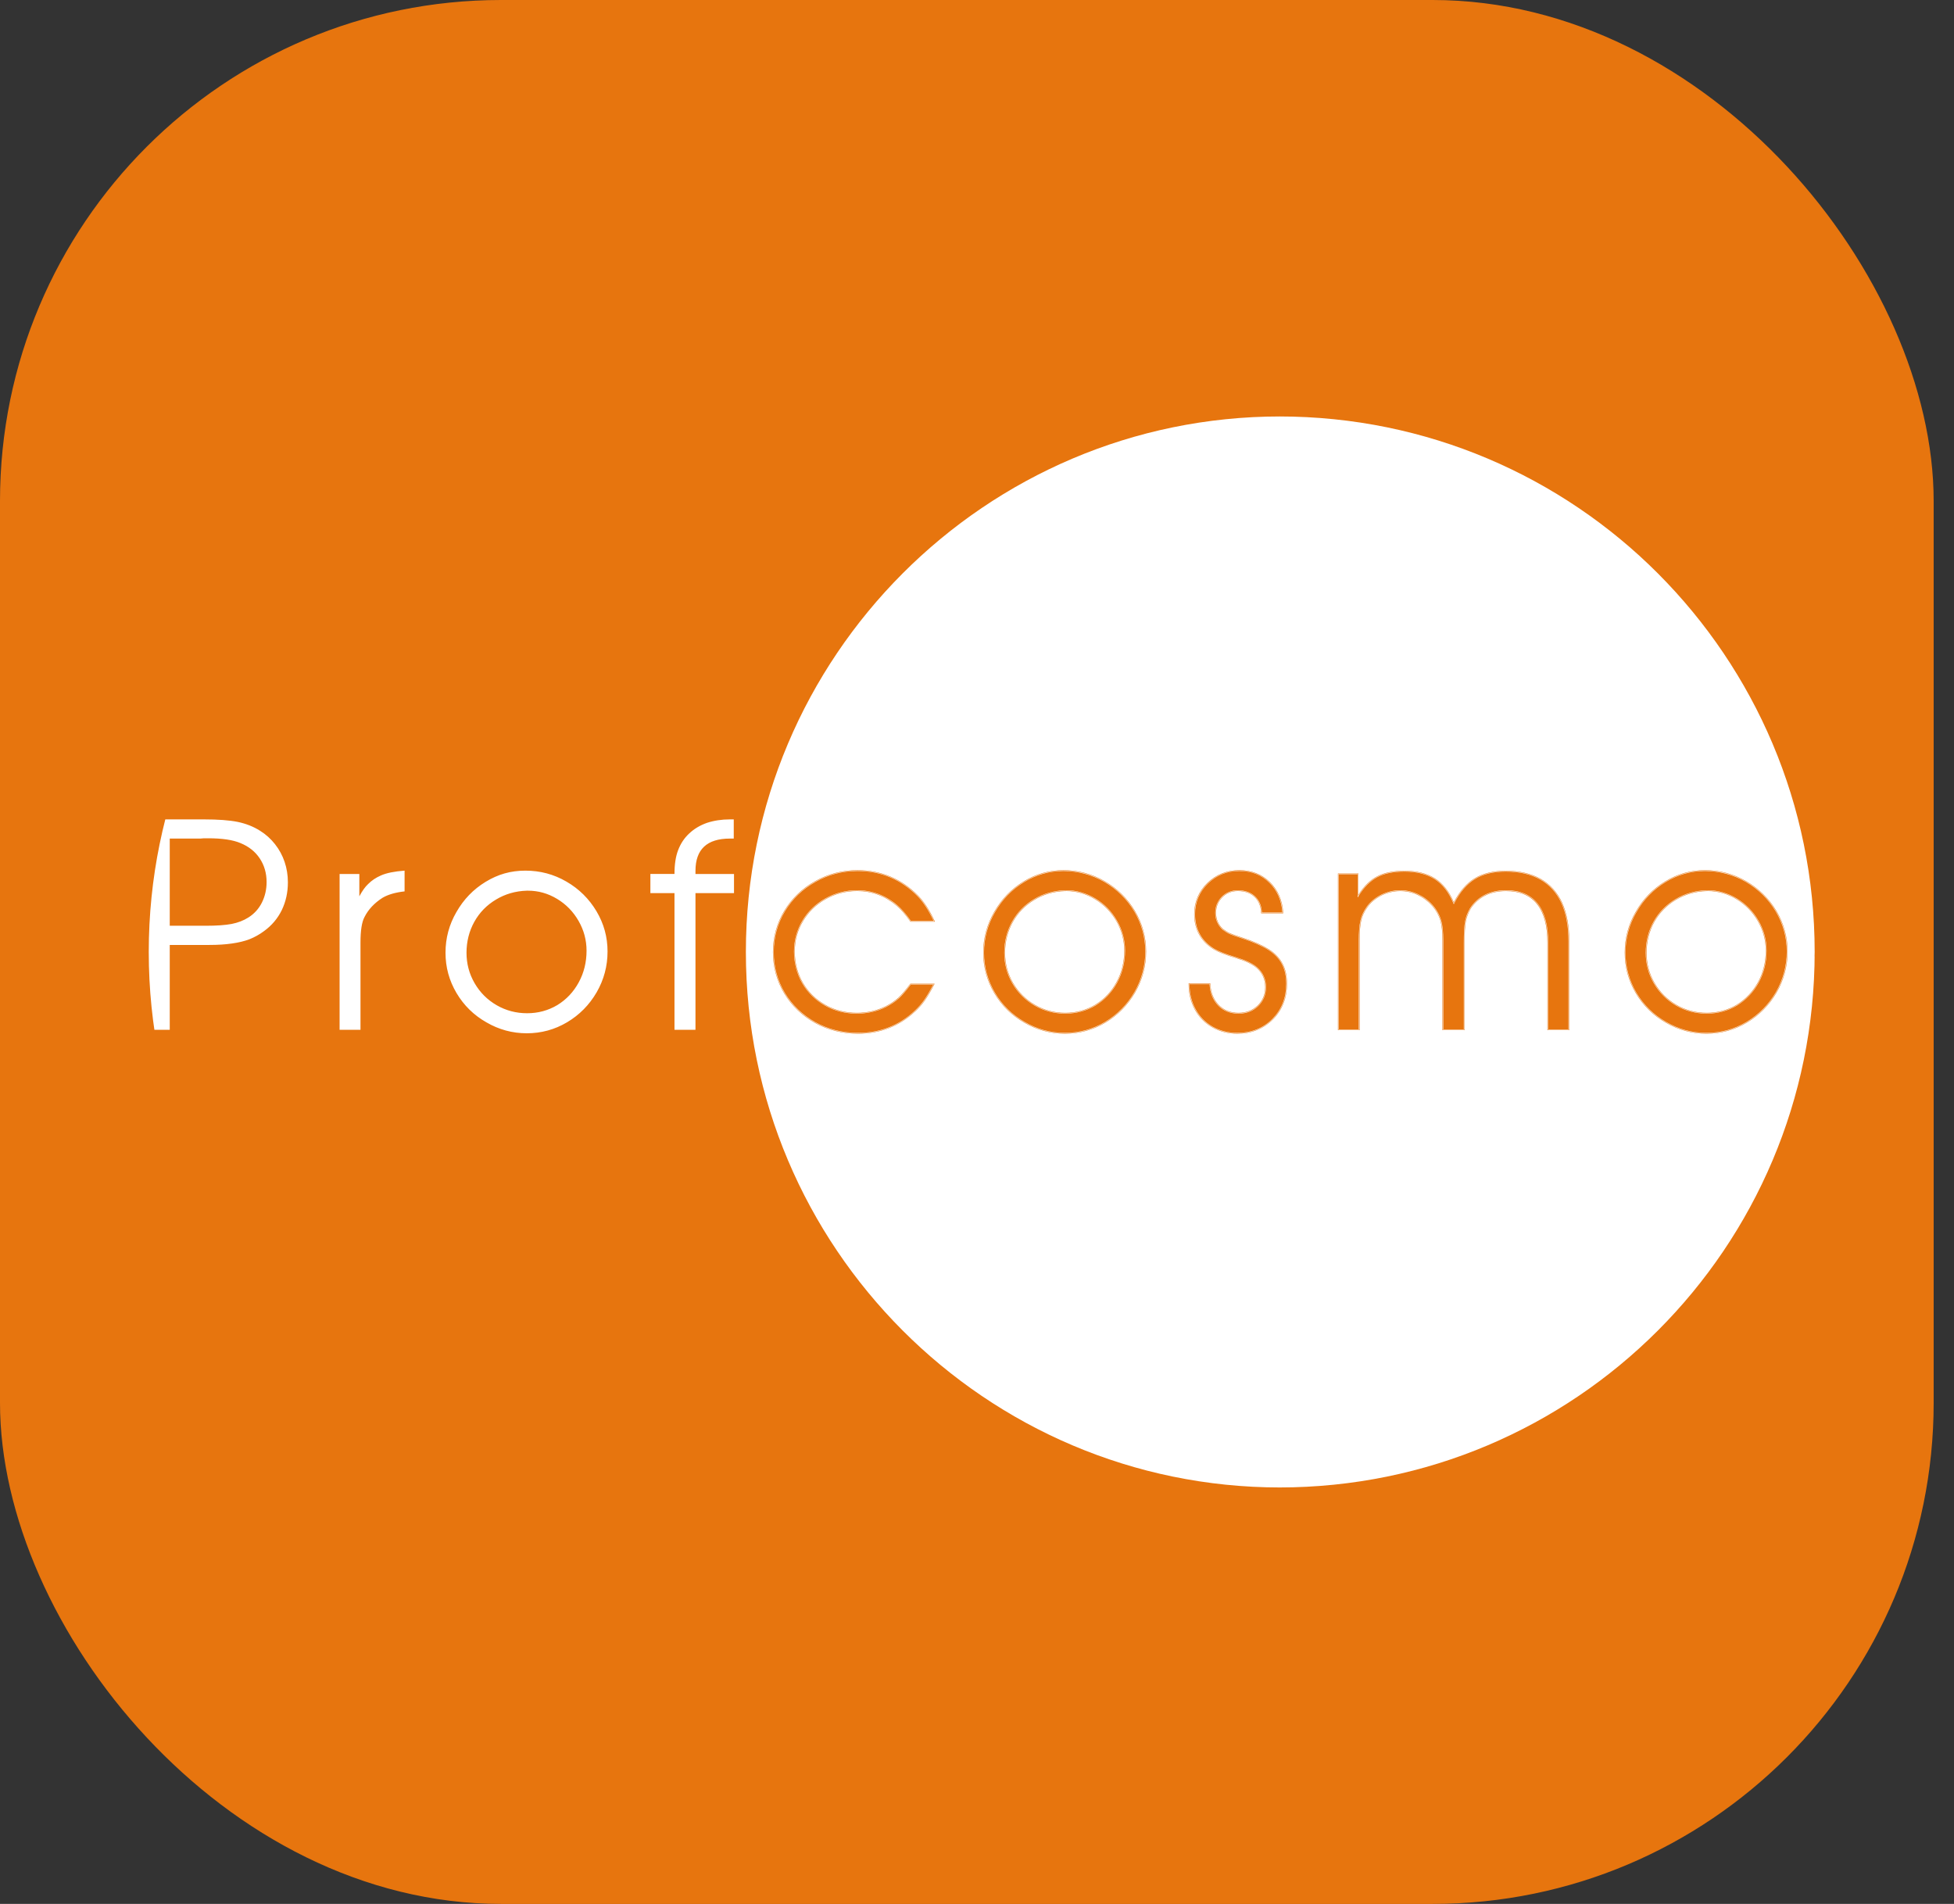
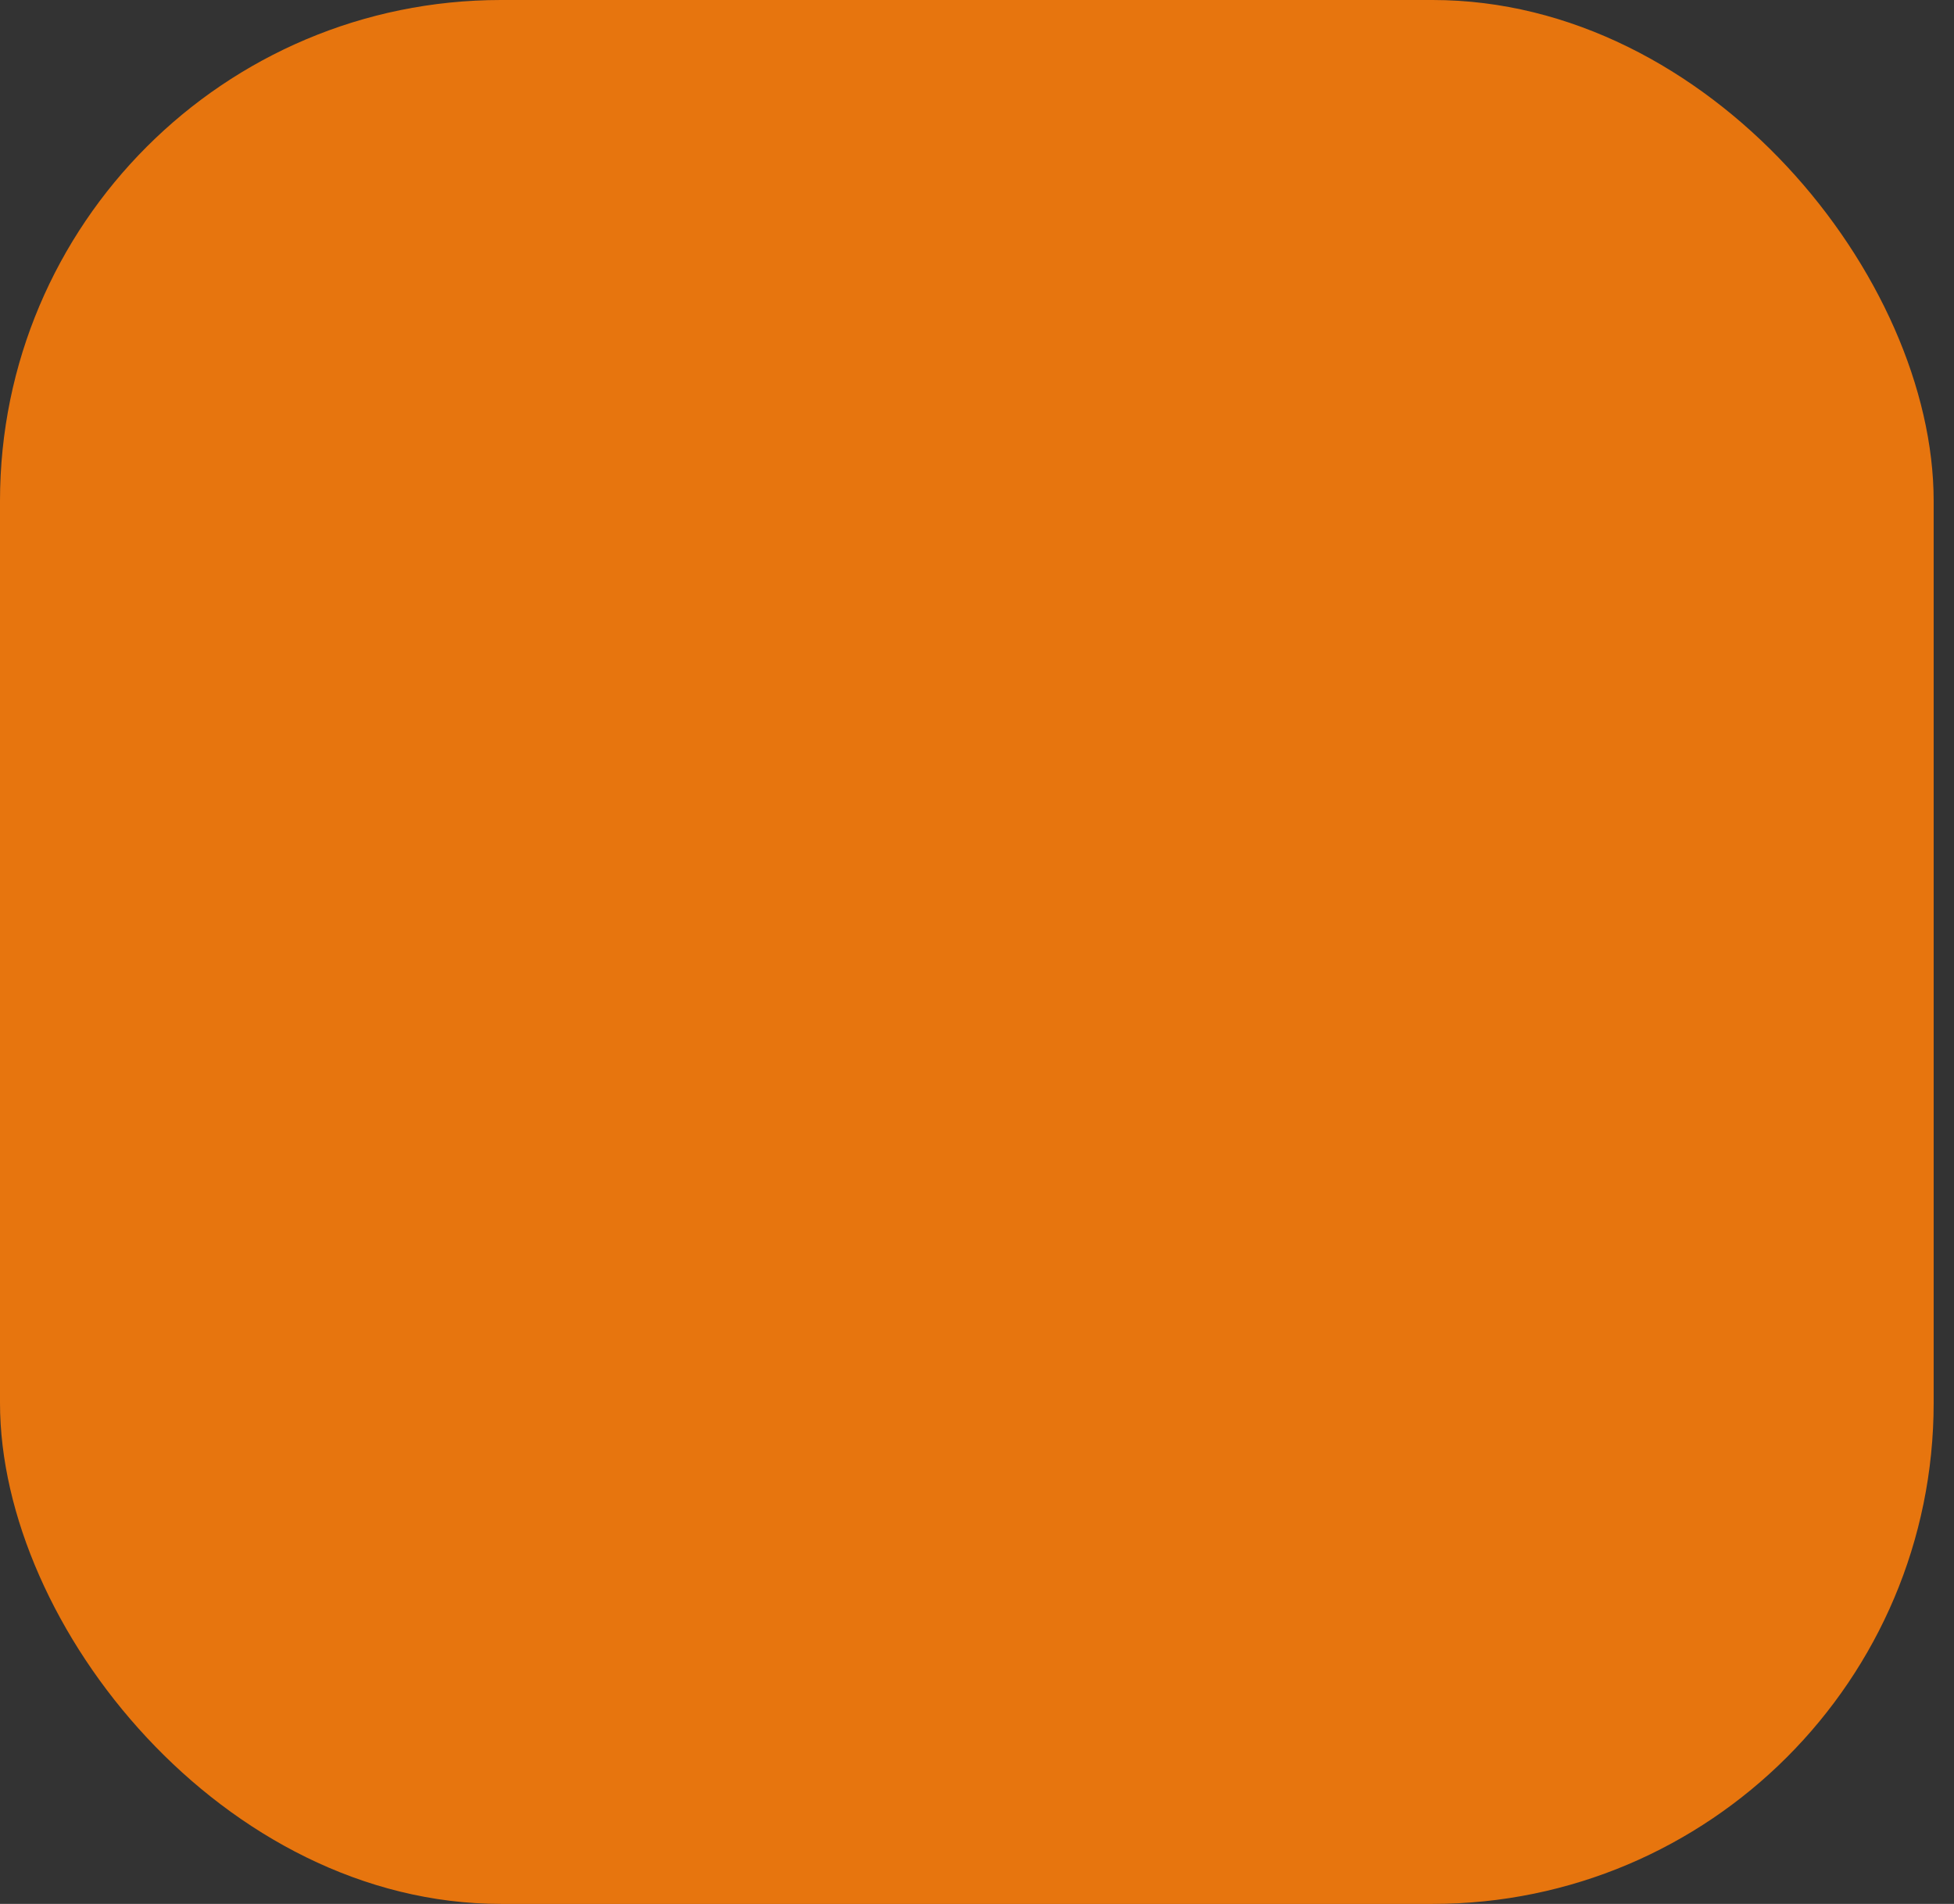
<svg xmlns="http://www.w3.org/2000/svg" width="39" height="38" viewBox="0 0 39 38" fill="none">
  <rect x="0" y="0" width="39" height="38" fill="#333333" stroke="none" />
  <rect width="38.594" height="38" rx="10" fill="#E7750E" />
  <g clip-path="url(#clip0_288_216)">
-     <path d="M36.217 19.077C36.217 19.096 36.219 19.114 36.219 19.133C36.219 22.954 34.17 26.294 31.114 28.116C29.494 29.112 27.589 29.688 25.553 29.688C19.672 29.688 14.887 24.893 14.887 19C14.887 13.107 19.672 8.312 25.553 8.312C31.434 8.312 36.219 13.107 36.219 19C36.219 19.026 36.217 19.051 36.217 19.077ZM3.388 20.553V18.86H4.175C4.35 18.86 4.502 18.85 4.63 18.831C4.76 18.813 4.877 18.785 4.98 18.746C5.082 18.705 5.179 18.651 5.268 18.585C5.424 18.472 5.542 18.332 5.624 18.165C5.705 17.997 5.746 17.812 5.746 17.61C5.746 17.466 5.724 17.33 5.68 17.201C5.637 17.073 5.573 16.956 5.489 16.849C5.406 16.743 5.307 16.654 5.192 16.582C5.06 16.498 4.911 16.439 4.743 16.404C4.578 16.371 4.354 16.354 4.07 16.354H2.969V20.553H3.388ZM3.388 16.737H3.998L4.07 16.731H4.152C4.434 16.731 4.65 16.763 4.802 16.828C4.967 16.896 5.095 16.998 5.185 17.134C5.275 17.27 5.321 17.427 5.321 17.604C5.321 17.754 5.289 17.891 5.227 18.015C5.165 18.138 5.076 18.237 4.959 18.311C4.862 18.373 4.75 18.416 4.623 18.441C4.495 18.465 4.325 18.477 4.111 18.477H3.388V16.737ZM7.195 20.553V18.813C7.195 18.574 7.221 18.404 7.274 18.305C7.351 18.151 7.473 18.022 7.638 17.917C7.751 17.852 7.896 17.811 8.075 17.791V17.377C7.871 17.392 7.714 17.424 7.603 17.473C7.504 17.516 7.418 17.573 7.347 17.645C7.288 17.7 7.23 17.781 7.172 17.89V17.444H6.778V20.553H7.195H7.195ZM9.693 17.6C9.448 17.749 9.254 17.95 9.11 18.203C8.964 18.454 8.892 18.724 8.892 19.015C8.892 19.305 8.965 19.571 9.111 19.819C9.258 20.067 9.457 20.262 9.707 20.404C9.958 20.55 10.227 20.623 10.514 20.623C10.802 20.623 11.072 20.55 11.319 20.403C11.566 20.256 11.762 20.057 11.908 19.806C12.053 19.555 12.126 19.283 12.126 18.991C12.126 18.699 12.052 18.435 11.905 18.187C11.757 17.939 11.557 17.741 11.306 17.596C11.054 17.449 10.781 17.377 10.486 17.377C10.19 17.377 9.938 17.451 9.693 17.6H9.693ZM10.538 17.777C10.744 17.777 10.937 17.831 11.118 17.94C11.299 18.049 11.442 18.196 11.548 18.381C11.654 18.566 11.707 18.764 11.707 18.974C11.707 19.205 11.655 19.416 11.551 19.607C11.447 19.798 11.305 19.949 11.124 20.06C10.941 20.169 10.74 20.223 10.521 20.223C10.302 20.223 10.099 20.17 9.913 20.063C9.728 19.956 9.58 19.809 9.472 19.622C9.365 19.437 9.311 19.235 9.311 19.015C9.311 18.795 9.363 18.585 9.467 18.398C9.571 18.212 9.715 18.064 9.9 17.954C10.082 17.844 10.287 17.784 10.515 17.777H10.538ZM13.881 20.553V17.826H14.65V17.444H13.881V17.382C13.881 16.952 14.11 16.737 14.569 16.737H14.645V16.354H14.569C14.402 16.354 14.248 16.378 14.108 16.424C13.971 16.473 13.853 16.543 13.755 16.636C13.656 16.728 13.583 16.84 13.534 16.97C13.486 17.095 13.462 17.253 13.462 17.443H12.981V17.826H13.462V20.553H13.881V20.553ZM17.93 19.926C17.861 19.986 17.778 20.041 17.679 20.092C17.502 20.18 17.31 20.223 17.102 20.223C16.871 20.223 16.66 20.17 16.47 20.063C16.277 19.954 16.127 19.806 16.018 19.619C15.909 19.43 15.855 19.221 15.855 18.991C15.855 18.761 15.91 18.568 16.021 18.381C16.131 18.194 16.283 18.047 16.475 17.94C16.668 17.831 16.878 17.776 17.108 17.776C17.405 17.776 17.669 17.875 17.9 18.071C17.992 18.149 18.083 18.254 18.174 18.387H18.646C18.547 18.172 18.439 18.005 18.323 17.884C17.991 17.546 17.587 17.376 17.113 17.376C16.81 17.376 16.53 17.449 16.271 17.595C16.013 17.739 15.809 17.936 15.659 18.185C15.51 18.434 15.435 18.707 15.435 19.003C15.435 19.299 15.51 19.574 15.659 19.823C15.809 20.07 16.013 20.266 16.271 20.41C16.53 20.552 16.814 20.623 17.125 20.623C17.568 20.623 17.946 20.476 18.259 20.182C18.334 20.112 18.398 20.041 18.45 19.968C18.501 19.895 18.565 19.786 18.64 19.642H18.174C18.079 19.769 17.997 19.863 17.929 19.925L17.93 19.926ZM18.264 20.189C18.34 20.118 18.404 20.046 18.456 19.973C18.508 19.899 18.573 19.789 18.648 19.646L18.654 19.634H18.17L18.168 19.637C18.073 19.763 17.991 19.858 17.924 19.919C17.857 19.979 17.773 20.035 17.675 20.085C17.501 20.171 17.308 20.215 17.102 20.215C16.873 20.215 16.662 20.162 16.474 20.056C16.283 19.948 16.132 19.8 16.025 19.615C15.917 19.428 15.863 19.218 15.863 18.991C15.863 18.764 15.918 18.57 16.028 18.385C16.137 18.2 16.289 18.053 16.479 17.947C16.669 17.839 16.881 17.784 17.108 17.784C17.402 17.784 17.666 17.883 17.895 18.077C17.986 18.154 18.077 18.26 18.168 18.391L18.17 18.395H18.659L18.654 18.383C18.555 18.169 18.445 18 18.329 17.879C17.997 17.54 17.588 17.368 17.113 17.368C16.81 17.368 16.526 17.442 16.267 17.588C16.009 17.732 15.802 17.932 15.652 18.181C15.503 18.43 15.427 18.707 15.427 19.003C15.427 19.299 15.503 19.578 15.652 19.827C15.802 20.075 16.009 20.273 16.267 20.417C16.526 20.559 16.814 20.631 17.125 20.631C17.568 20.631 17.951 20.482 18.264 20.188V20.189ZM18.317 17.89C18.43 18.007 18.537 18.172 18.634 18.379H18.179C18.088 18.248 17.996 18.143 17.906 18.065C17.674 17.868 17.405 17.768 17.108 17.768C16.878 17.768 16.664 17.824 16.471 17.933C16.279 18.04 16.125 18.189 16.014 18.377C15.903 18.564 15.847 18.771 15.847 18.991C15.847 19.211 15.902 19.434 16.011 19.623C16.12 19.81 16.273 19.96 16.466 20.07C16.656 20.177 16.87 20.231 17.102 20.231C17.31 20.231 17.506 20.187 17.683 20.099C17.782 20.048 17.867 19.992 17.935 19.931C18.003 19.869 18.084 19.775 18.178 19.65H18.627C18.555 19.787 18.493 19.892 18.443 19.963C18.392 20.035 18.328 20.107 18.253 20.177C17.944 20.468 17.564 20.615 17.125 20.615C16.817 20.615 16.531 20.544 16.276 20.403C16.02 20.26 15.815 20.064 15.666 19.819C15.518 19.572 15.443 19.298 15.443 19.003C15.443 18.707 15.518 18.436 15.666 18.189C15.814 17.942 16.019 17.745 16.276 17.602C16.531 17.457 16.813 17.384 17.114 17.384C17.584 17.384 17.988 17.554 18.317 17.89V17.89ZM20.433 17.6C20.189 17.749 19.994 17.95 19.851 18.203C19.705 18.454 19.632 18.724 19.632 19.014C19.632 19.305 19.706 19.571 19.852 19.819C19.999 20.067 20.198 20.262 20.448 20.404C20.699 20.55 20.968 20.623 21.255 20.623C21.543 20.623 21.813 20.55 22.06 20.403C22.306 20.256 22.503 20.057 22.648 19.805C22.794 19.554 22.867 19.283 22.867 18.991C22.867 18.699 22.793 18.435 22.645 18.187C22.498 17.938 22.298 17.741 22.047 17.595C21.795 17.449 21.521 17.376 21.226 17.376C20.931 17.376 20.678 17.451 20.434 17.6H20.433ZM21.279 17.776C21.485 17.776 21.678 17.831 21.858 17.94C22.039 18.049 22.183 18.196 22.288 18.381C22.394 18.566 22.447 18.763 22.447 18.974C22.447 19.205 22.395 19.416 22.291 19.607C22.187 19.798 22.045 19.949 21.864 20.06C21.682 20.169 21.48 20.223 21.261 20.223C21.042 20.223 20.839 20.17 20.654 20.063C20.468 19.956 20.321 19.808 20.212 19.622C20.105 19.437 20.052 19.234 20.052 19.014C20.052 18.794 20.104 18.585 20.208 18.398C20.312 18.211 20.456 18.064 20.64 17.954C20.823 17.843 21.028 17.784 21.255 17.776H21.279H21.279ZM22.064 20.41C22.31 20.263 22.509 20.061 22.655 19.81C22.801 19.558 22.875 19.283 22.875 18.991C22.875 18.699 22.8 18.431 22.652 18.182C22.505 17.934 22.302 17.734 22.05 17.588C21.799 17.442 21.522 17.368 21.226 17.368C20.931 17.368 20.674 17.444 20.429 17.593C20.185 17.742 19.988 17.945 19.844 18.199C19.698 18.45 19.624 18.724 19.624 19.014C19.624 19.305 19.699 19.575 19.845 19.823C19.992 20.071 20.194 20.269 20.444 20.411C20.695 20.557 20.968 20.631 21.255 20.631C21.543 20.631 21.817 20.557 22.064 20.41H22.064ZM22.042 17.602C22.292 17.747 22.492 17.945 22.639 18.191C22.785 18.437 22.859 18.706 22.859 18.991C22.859 19.276 22.786 19.553 22.641 19.802C22.497 20.051 22.3 20.25 22.056 20.396C21.811 20.541 21.542 20.615 21.255 20.615C20.969 20.615 20.7 20.542 20.452 20.397C20.204 20.256 20.004 20.061 19.859 19.815C19.714 19.569 19.64 19.3 19.64 19.014C19.64 18.729 19.713 18.455 19.858 18.207C20 17.956 20.195 17.754 20.438 17.607C20.68 17.459 20.945 17.384 21.226 17.384C21.507 17.384 21.793 17.458 22.042 17.602V17.602ZM21.868 20.067C22.05 19.955 22.194 19.802 22.298 19.611C22.402 19.42 22.455 19.205 22.455 18.973C22.455 18.762 22.401 18.562 22.295 18.377C22.189 18.191 22.044 18.042 21.863 17.933C21.682 17.824 21.485 17.768 21.279 17.768H21.255C21.027 17.776 20.819 17.836 20.636 17.947C20.451 18.057 20.305 18.207 20.201 18.394C20.097 18.582 20.044 18.79 20.044 19.014C20.044 19.239 20.098 19.441 20.205 19.626C20.314 19.813 20.464 19.962 20.65 20.07C20.835 20.177 21.041 20.231 21.261 20.231C21.481 20.231 21.686 20.176 21.869 20.067L21.868 20.067ZM21.279 17.784C21.482 17.784 21.676 17.839 21.854 17.947C22.033 18.055 22.177 18.202 22.282 18.385C22.386 18.567 22.439 18.766 22.439 18.974C22.439 19.203 22.387 19.415 22.284 19.603C22.182 19.792 22.039 19.943 21.86 20.053C21.68 20.161 21.478 20.215 21.261 20.215C21.044 20.215 20.841 20.162 20.658 20.056C20.474 19.95 20.327 19.802 20.219 19.618C20.113 19.435 20.06 19.232 20.06 19.015C20.06 18.797 20.112 18.587 20.215 18.402C20.317 18.218 20.462 18.07 20.645 17.961C20.825 17.852 21.031 17.792 21.256 17.785H21.279L21.279 17.784ZM23.855 20.147C23.937 20.297 24.051 20.414 24.199 20.498C24.347 20.581 24.512 20.623 24.694 20.623C24.978 20.623 25.213 20.53 25.4 20.343C25.586 20.154 25.68 19.919 25.68 19.637C25.68 19.483 25.651 19.351 25.595 19.242C25.538 19.131 25.447 19.035 25.321 18.953C25.191 18.872 25.022 18.797 24.814 18.729C24.676 18.684 24.587 18.652 24.547 18.635C24.507 18.617 24.458 18.587 24.4 18.544C24.309 18.457 24.263 18.349 24.263 18.22C24.263 18.092 24.305 17.991 24.39 17.905C24.474 17.819 24.58 17.777 24.706 17.777C24.846 17.777 24.958 17.816 25.043 17.895C25.127 17.974 25.172 18.082 25.178 18.22H25.604C25.588 17.969 25.5 17.766 25.338 17.61C25.179 17.454 24.978 17.377 24.735 17.377C24.492 17.377 24.277 17.46 24.106 17.628C23.931 17.797 23.843 18.002 23.843 18.244C23.843 18.553 23.974 18.787 24.234 18.945C24.323 18.997 24.465 19.053 24.66 19.111C24.852 19.167 24.993 19.234 25.082 19.309C25.201 19.411 25.26 19.542 25.26 19.704C25.26 19.854 25.209 19.978 25.106 20.076C25.003 20.174 24.873 20.223 24.718 20.223C24.555 20.223 24.421 20.169 24.317 20.061C24.213 19.953 24.158 19.812 24.15 19.637H23.733C23.733 19.827 23.774 19.998 23.855 20.148L23.855 20.147ZM25.405 20.349C25.593 20.159 25.687 19.92 25.687 19.636C25.687 19.482 25.659 19.348 25.602 19.239C25.545 19.127 25.452 19.028 25.325 18.946C25.195 18.865 25.024 18.789 24.816 18.721C24.677 18.675 24.59 18.645 24.55 18.627C24.511 18.61 24.462 18.58 24.406 18.538C24.316 18.453 24.271 18.346 24.271 18.22C24.271 18.094 24.313 17.994 24.396 17.91C24.478 17.827 24.582 17.784 24.706 17.784C24.843 17.784 24.955 17.823 25.037 17.9C25.12 17.977 25.165 18.085 25.17 18.22L25.171 18.228H25.612L25.612 18.219C25.596 17.967 25.506 17.76 25.344 17.604C25.184 17.447 24.979 17.368 24.735 17.368C24.491 17.368 24.272 17.453 24.1 17.621C23.924 17.791 23.835 18.001 23.835 18.243C23.835 18.554 23.968 18.793 24.23 18.951C24.32 19.004 24.463 19.06 24.657 19.118C24.847 19.174 24.988 19.24 25.077 19.315C25.193 19.414 25.252 19.545 25.252 19.703C25.252 19.85 25.201 19.973 25.1 20.07C24.999 20.166 24.87 20.215 24.718 20.215C24.557 20.215 24.424 20.161 24.323 20.055C24.221 19.949 24.165 19.808 24.157 19.636L24.157 19.628H23.724V19.636C23.724 19.827 23.766 20 23.848 20.151C23.93 20.301 24.047 20.42 24.195 20.504C24.343 20.588 24.511 20.631 24.694 20.631C24.979 20.631 25.218 20.535 25.405 20.348L25.405 20.349ZM24.142 19.644C24.151 19.817 24.208 19.959 24.311 20.067C24.416 20.176 24.553 20.231 24.718 20.231C24.883 20.231 25.007 20.181 25.111 20.082C25.215 19.982 25.268 19.855 25.268 19.704C25.268 19.54 25.207 19.406 25.087 19.303C24.997 19.227 24.854 19.16 24.662 19.103C24.469 19.046 24.327 18.99 24.238 18.938C23.982 18.782 23.852 18.549 23.852 18.244C23.852 18.006 23.939 17.8 24.111 17.633C24.28 17.468 24.49 17.384 24.735 17.384C24.981 17.384 25.176 17.462 25.333 17.616C25.49 17.768 25.578 17.968 25.595 18.212H25.186C25.179 18.076 25.133 17.968 25.048 17.889C24.963 17.809 24.848 17.769 24.706 17.769C24.578 17.769 24.47 17.813 24.384 17.899C24.299 17.986 24.255 18.094 24.255 18.22C24.255 18.346 24.302 18.462 24.396 18.551C24.454 18.594 24.504 18.625 24.544 18.642C24.584 18.66 24.671 18.691 24.812 18.736C25.018 18.804 25.188 18.879 25.317 18.96C25.441 19.04 25.533 19.137 25.588 19.246C25.644 19.354 25.672 19.485 25.672 19.637C25.672 19.915 25.578 20.151 25.395 20.337C25.21 20.522 24.975 20.615 24.695 20.615C24.515 20.615 24.349 20.573 24.203 20.491C24.058 20.408 23.943 20.291 23.863 20.143C23.783 19.998 23.742 19.83 23.741 19.644H24.142H24.142ZM27.128 20.553V18.775C27.128 18.6 27.139 18.466 27.16 18.373C27.182 18.281 27.222 18.194 27.28 18.112C27.346 18.013 27.441 17.931 27.566 17.867C27.688 17.807 27.815 17.777 27.947 17.777C28.07 17.777 28.186 17.802 28.296 17.852C28.405 17.903 28.501 17.974 28.582 18.066C28.664 18.155 28.722 18.258 28.757 18.375C28.784 18.471 28.798 18.604 28.798 18.775V20.553H29.224V18.819C29.224 18.624 29.232 18.482 29.248 18.393C29.265 18.303 29.298 18.215 29.349 18.13C29.504 17.894 29.741 17.777 30.06 17.777C30.616 17.777 30.893 18.124 30.893 18.819V20.553H31.313V18.784C31.313 18.482 31.265 18.227 31.17 18.019C31.075 17.81 30.933 17.653 30.745 17.547C30.556 17.441 30.326 17.388 30.054 17.388C29.803 17.388 29.597 17.439 29.433 17.54C29.27 17.639 29.131 17.802 29.017 18.027C28.925 17.805 28.8 17.643 28.641 17.541C28.481 17.439 28.279 17.388 28.032 17.388C27.806 17.388 27.623 17.426 27.482 17.502C27.341 17.578 27.216 17.705 27.105 17.884V17.44H26.712V20.553H27.128L27.128 20.553ZM31.321 18.784C31.321 18.482 31.273 18.224 31.178 18.015C31.082 17.807 30.938 17.647 30.749 17.54C30.56 17.434 30.326 17.38 30.054 17.38C29.803 17.38 29.593 17.431 29.429 17.533C29.27 17.63 29.131 17.79 29.017 18.008C28.927 17.794 28.801 17.635 28.645 17.534C28.485 17.432 28.279 17.38 28.032 17.38C27.806 17.38 27.62 17.418 27.479 17.495C27.343 17.567 27.221 17.689 27.113 17.857V17.433H26.704V20.561H27.136V18.775C27.136 18.601 27.147 18.466 27.168 18.375C27.189 18.284 27.229 18.197 27.286 18.117C27.351 18.019 27.446 17.938 27.569 17.874C27.69 17.815 27.817 17.785 27.947 17.785C28.068 17.785 28.184 17.81 28.292 17.86C28.4 17.91 28.496 17.981 28.576 18.071C28.657 18.159 28.715 18.262 28.75 18.377C28.776 18.472 28.79 18.605 28.79 18.775V20.561H29.231V18.819C29.231 18.626 29.24 18.483 29.256 18.394C29.272 18.306 29.306 18.218 29.355 18.134C29.509 17.902 29.745 17.785 30.06 17.785C30.607 17.785 30.885 18.133 30.885 18.819V20.561H31.321V18.784L31.321 18.784ZM30.901 18.819C30.901 18.122 30.618 17.768 30.06 17.768C29.74 17.768 29.498 17.888 29.342 18.125C29.291 18.212 29.257 18.301 29.241 18.391C29.224 18.481 29.216 18.625 29.216 18.819V20.545H28.806V18.775C28.806 18.604 28.793 18.469 28.765 18.373C28.73 18.255 28.671 18.15 28.589 18.06C28.507 17.968 28.409 17.896 28.299 17.845C28.189 17.794 28.07 17.768 27.947 17.768C27.815 17.768 27.685 17.799 27.562 17.86C27.437 17.924 27.34 18.008 27.273 18.107C27.215 18.19 27.174 18.279 27.153 18.371C27.131 18.464 27.12 18.599 27.12 18.775V20.545H26.72V17.448H27.097V17.913L27.112 17.888C27.221 17.711 27.347 17.584 27.486 17.509C27.625 17.434 27.809 17.396 28.032 17.396C28.276 17.396 28.479 17.447 28.637 17.548C28.794 17.649 28.919 17.811 29.009 18.03L29.016 18.047L29.024 18.031C29.137 17.807 29.277 17.644 29.438 17.546C29.599 17.446 29.807 17.396 30.054 17.396C30.323 17.396 30.554 17.449 30.741 17.554C30.927 17.659 31.069 17.816 31.163 18.022C31.257 18.228 31.305 18.484 31.305 18.783V20.545H30.901V18.818L30.901 18.819ZM33.237 17.6C32.992 17.749 32.798 17.95 32.654 18.203C32.509 18.454 32.436 18.724 32.436 19.014C32.436 19.305 32.509 19.571 32.656 19.819C32.802 20.067 33.001 20.262 33.252 20.404C33.502 20.55 33.771 20.623 34.059 20.623C34.346 20.623 34.617 20.55 34.863 20.403C35.11 20.256 35.306 20.057 35.452 19.805C35.598 19.554 35.67 19.283 35.67 18.991C35.67 18.699 35.597 18.435 35.449 18.187C35.301 17.938 35.102 17.741 34.85 17.595C34.599 17.449 34.325 17.376 34.03 17.376C33.735 17.376 33.482 17.451 33.237 17.6H33.237ZM34.082 17.776C34.288 17.776 34.481 17.831 34.662 17.94C34.843 18.049 34.986 18.196 35.092 18.381C35.198 18.566 35.251 18.763 35.251 18.974C35.251 19.205 35.199 19.416 35.095 19.607C34.991 19.798 34.849 19.949 34.668 20.06C34.485 20.169 34.284 20.223 34.065 20.223C33.845 20.223 33.643 20.17 33.457 20.063C33.272 19.956 33.124 19.808 33.016 19.622C32.909 19.437 32.855 19.234 32.855 19.014C32.855 18.794 32.907 18.585 33.011 18.398C33.115 18.211 33.259 18.064 33.444 17.954C33.627 17.843 33.832 17.784 34.059 17.776H34.082H34.082ZM34.867 20.41C35.114 20.263 35.313 20.061 35.459 19.81C35.605 19.558 35.678 19.283 35.678 18.991C35.678 18.699 35.603 18.431 35.456 18.182C35.308 17.934 35.105 17.734 34.854 17.588C34.602 17.442 34.325 17.368 34.03 17.368C33.734 17.368 33.477 17.444 33.233 17.593C32.988 17.742 32.791 17.945 32.647 18.199C32.501 18.45 32.428 18.724 32.428 19.014C32.428 19.305 32.502 19.575 32.649 19.823C32.795 20.071 32.997 20.269 33.248 20.411C33.498 20.557 33.771 20.631 34.059 20.631C34.346 20.631 34.62 20.557 34.867 20.41H34.867ZM34.846 17.602C35.095 17.747 35.296 17.945 35.442 18.191C35.588 18.437 35.662 18.706 35.662 18.991C35.662 19.276 35.589 19.553 35.445 19.802C35.3 20.05 35.103 20.25 34.859 20.396C34.615 20.541 34.346 20.615 34.059 20.615C33.772 20.615 33.504 20.542 33.255 20.397C33.007 20.256 32.808 20.061 32.662 19.815C32.517 19.569 32.443 19.3 32.443 19.014C32.443 18.729 32.517 18.455 32.661 18.207C32.803 17.956 32.999 17.754 33.241 17.607C33.483 17.459 33.748 17.384 34.029 17.384C34.31 17.384 34.597 17.458 34.846 17.602L34.846 17.602ZM34.672 20.067C34.853 19.955 34.998 19.802 35.102 19.611C35.206 19.42 35.259 19.205 35.259 18.973C35.259 18.762 35.205 18.562 35.099 18.377C34.993 18.192 34.847 18.042 34.666 17.933C34.485 17.824 34.289 17.768 34.082 17.768H34.059C33.831 17.776 33.623 17.836 33.44 17.947C33.255 18.057 33.108 18.207 33.004 18.394C32.9 18.581 32.847 18.79 32.847 19.014C32.847 19.239 32.902 19.441 33.009 19.626C33.118 19.813 33.267 19.962 33.453 20.07C33.639 20.177 33.844 20.231 34.065 20.231C34.285 20.231 34.489 20.176 34.672 20.067V20.067ZM34.082 17.784C34.286 17.784 34.48 17.839 34.658 17.947C34.837 18.055 34.98 18.202 35.085 18.385C35.19 18.567 35.243 18.766 35.243 18.974C35.243 19.203 35.191 19.415 35.088 19.603C34.985 19.792 34.842 19.943 34.664 20.053C34.483 20.161 34.282 20.215 34.065 20.215C33.847 20.215 33.644 20.162 33.461 20.056C33.278 19.95 33.13 19.802 33.023 19.618C32.917 19.435 32.864 19.232 32.864 19.015C32.864 18.797 32.916 18.587 33.018 18.402C33.121 18.218 33.265 18.07 33.448 17.961C33.629 17.852 33.834 17.792 34.059 17.785H34.082V17.784Z" fill="white" />
-   </g>
+     </g>
  <defs>
    <clipPath id="clip0_288_216">
-       <path d="M2.969 19C2.969 13.098 7.754 8.312 13.656 8.312H25.531C31.434 8.312 36.219 13.098 36.219 19C36.219 24.902 31.434 29.688 25.531 29.688H13.656C7.754 29.688 2.969 24.902 2.969 19Z" fill="white" />
-     </clipPath>
+       </clipPath>
  </defs>
</svg>